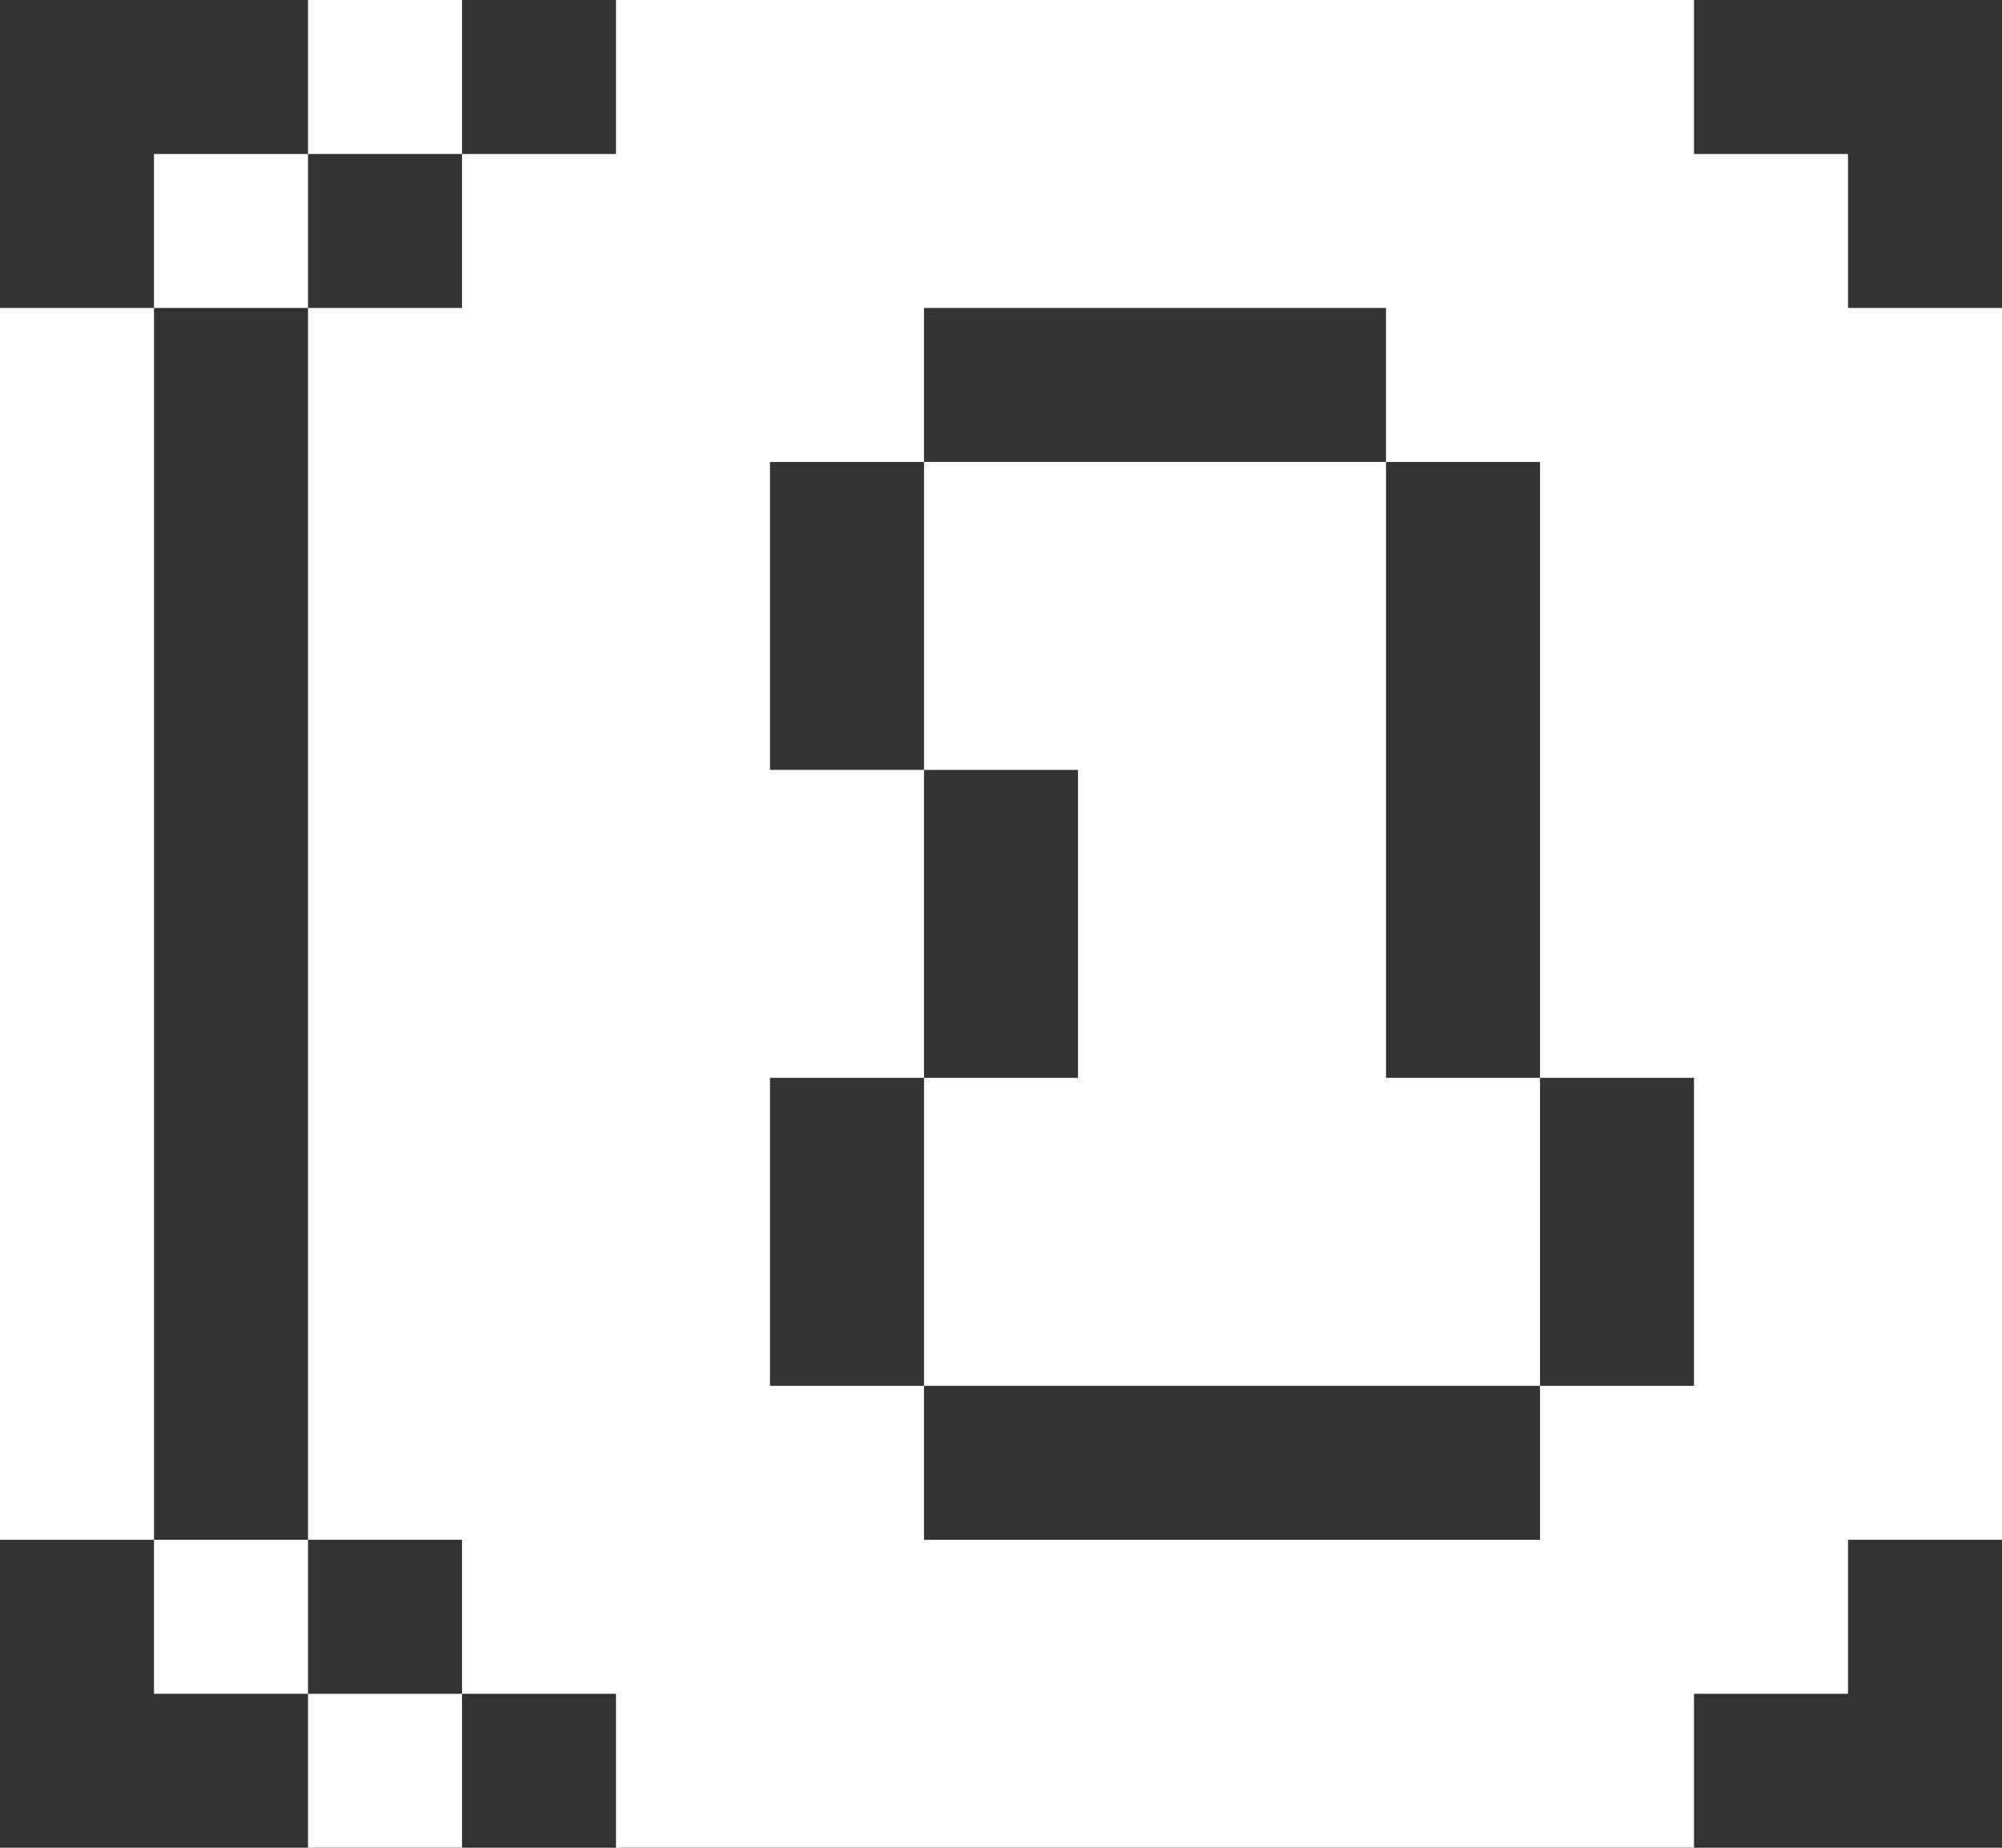
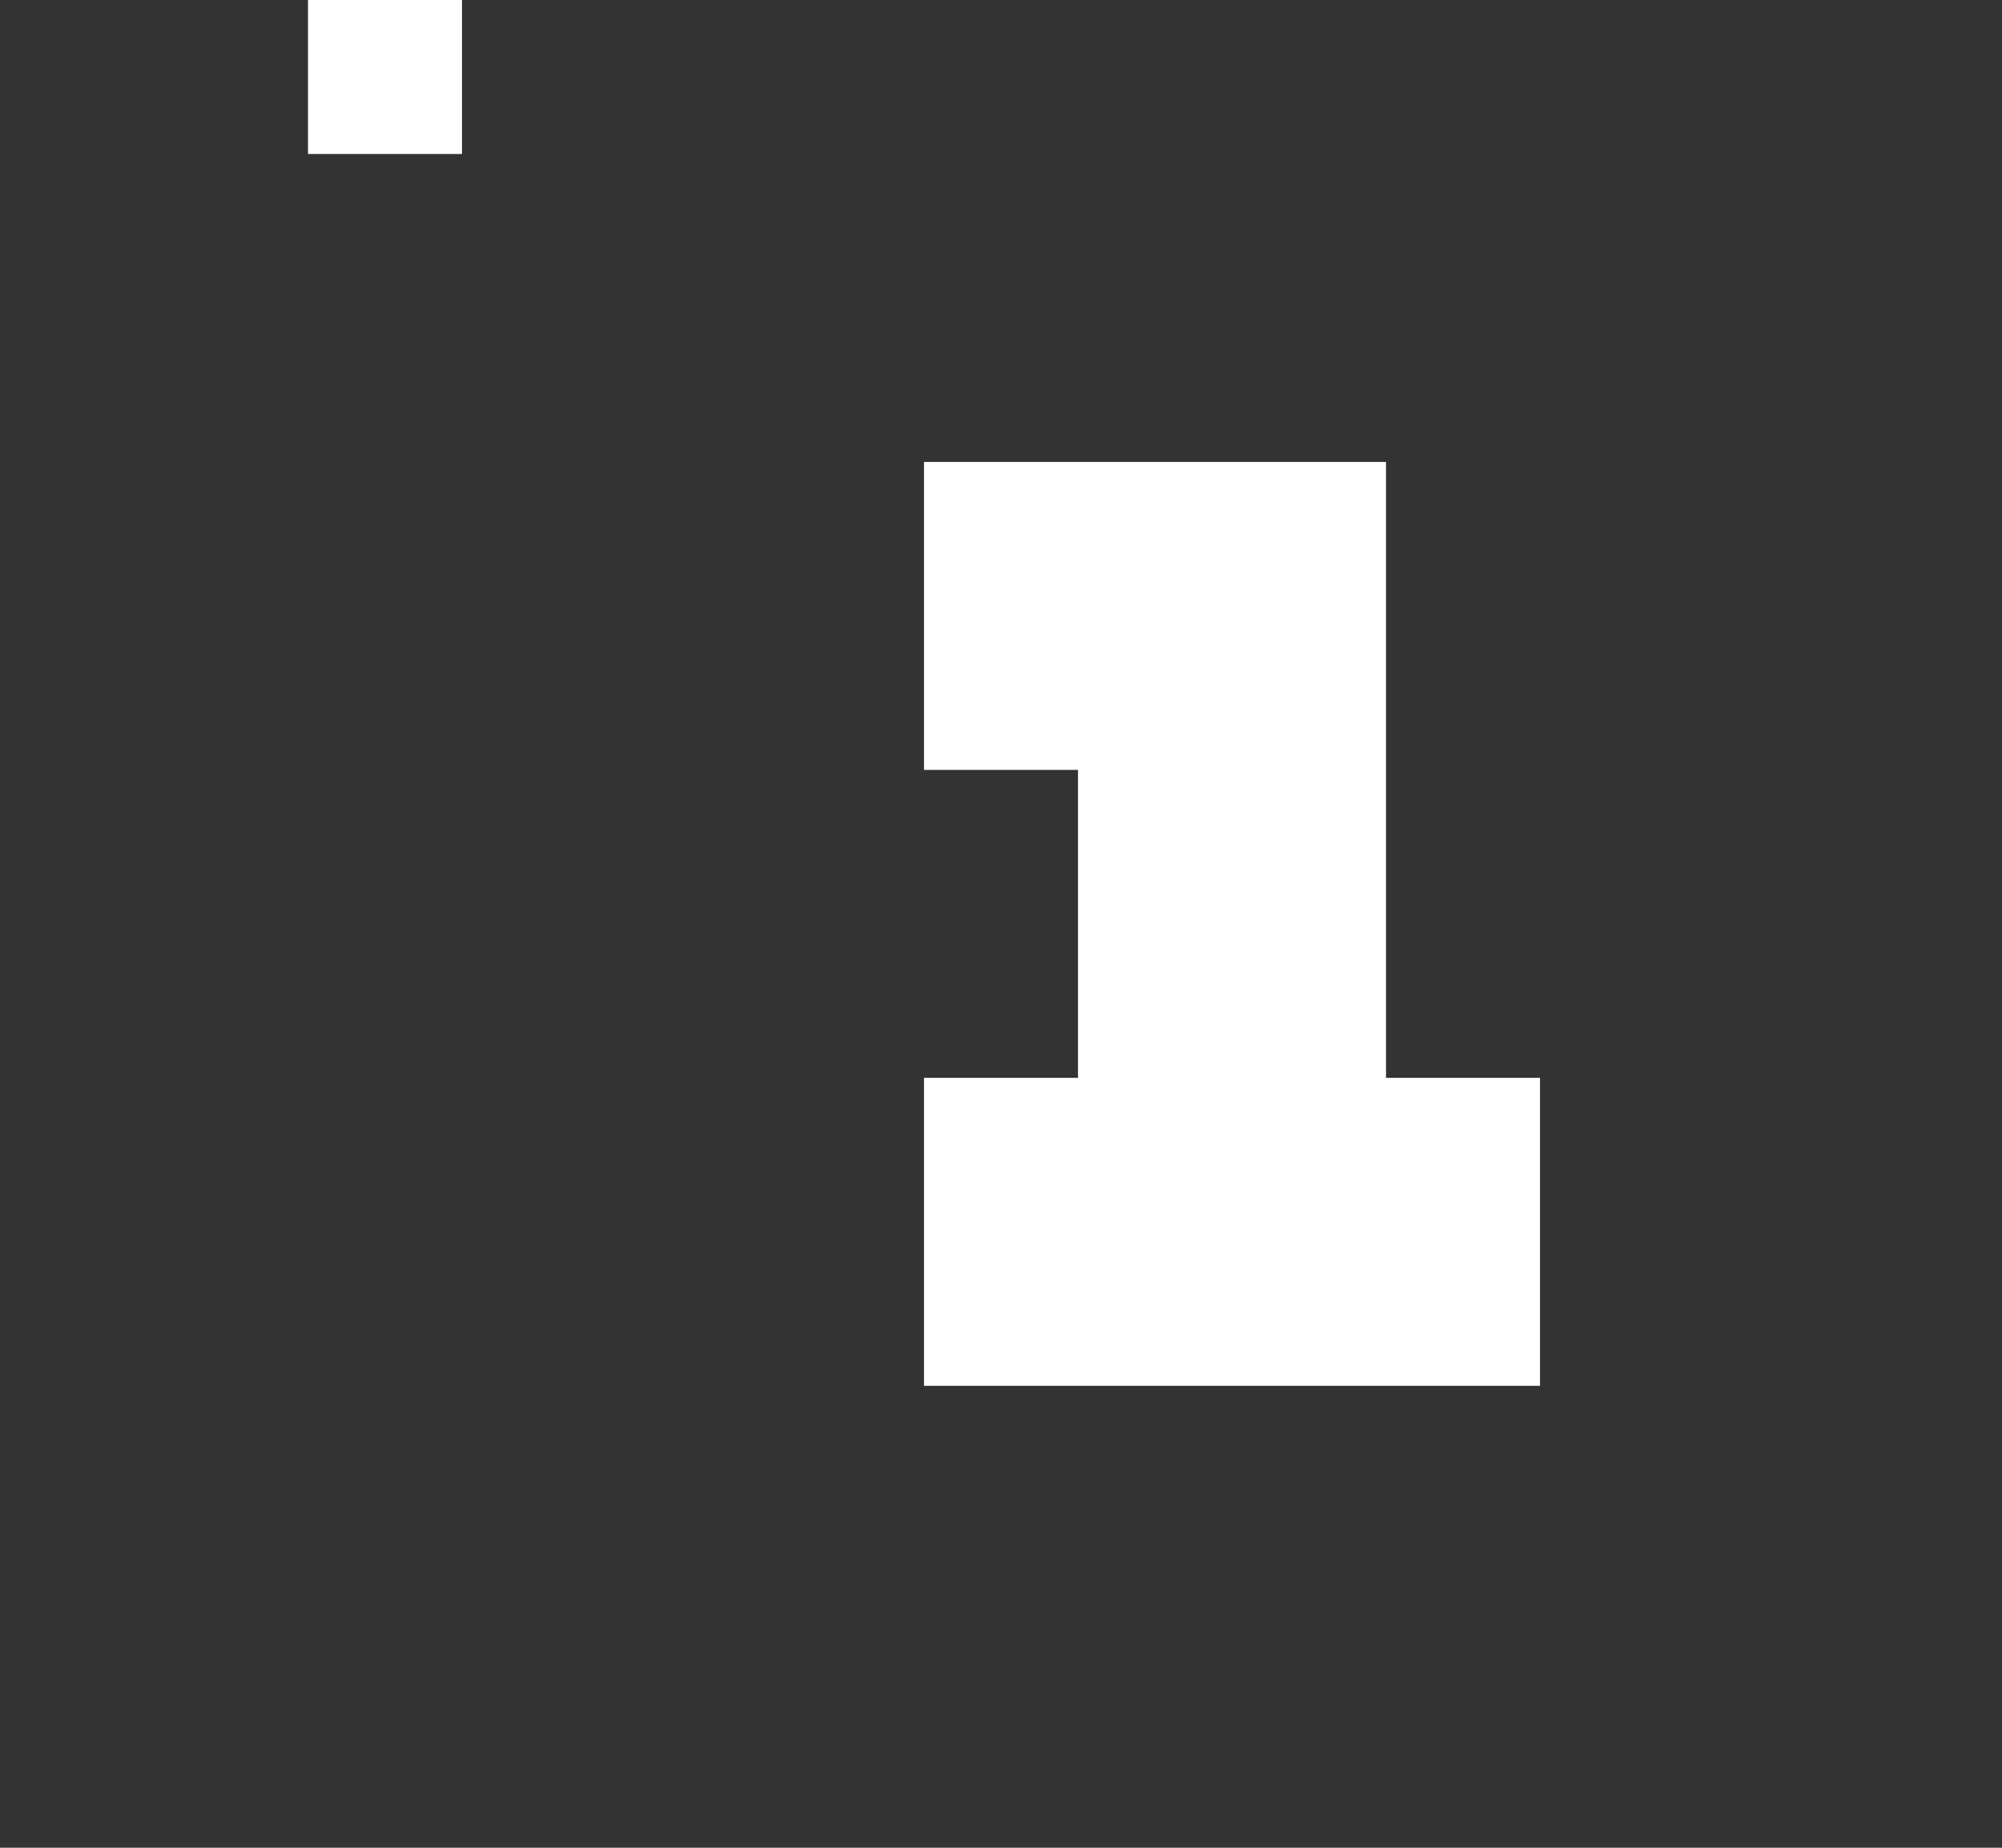
<svg xmlns="http://www.w3.org/2000/svg" width="13" height="12" viewBox="0 0 13 12" fill="none">
  <rect x="0" y="0" width="13" height="12" fill="#333333" stroke="none" />
-   <path d="M3 11H2V12H3V11Z" fill="white" />
-   <path d="M2 10H1V11H2V10Z" fill="white" />
-   <path d="M1 2H0V10H1V2Z" fill="white" />
  <path d="M6 5H7V7H6V9H10V7H9V3H6V5Z" fill="white" />
-   <path d="M2 2V10H3V11H4V12H11V11H12V10H13V2H12V1H11V0H4V1H3V2H2ZM6 3V2H9V3H10V7H11V9H10V10H6V9H5V7H6V5H5V3H6Z" fill="white" />
-   <path d="M2 1H1V2H2V1Z" fill="white" />
  <path d="M3 0H2V1H3V0Z" fill="white" />
</svg>